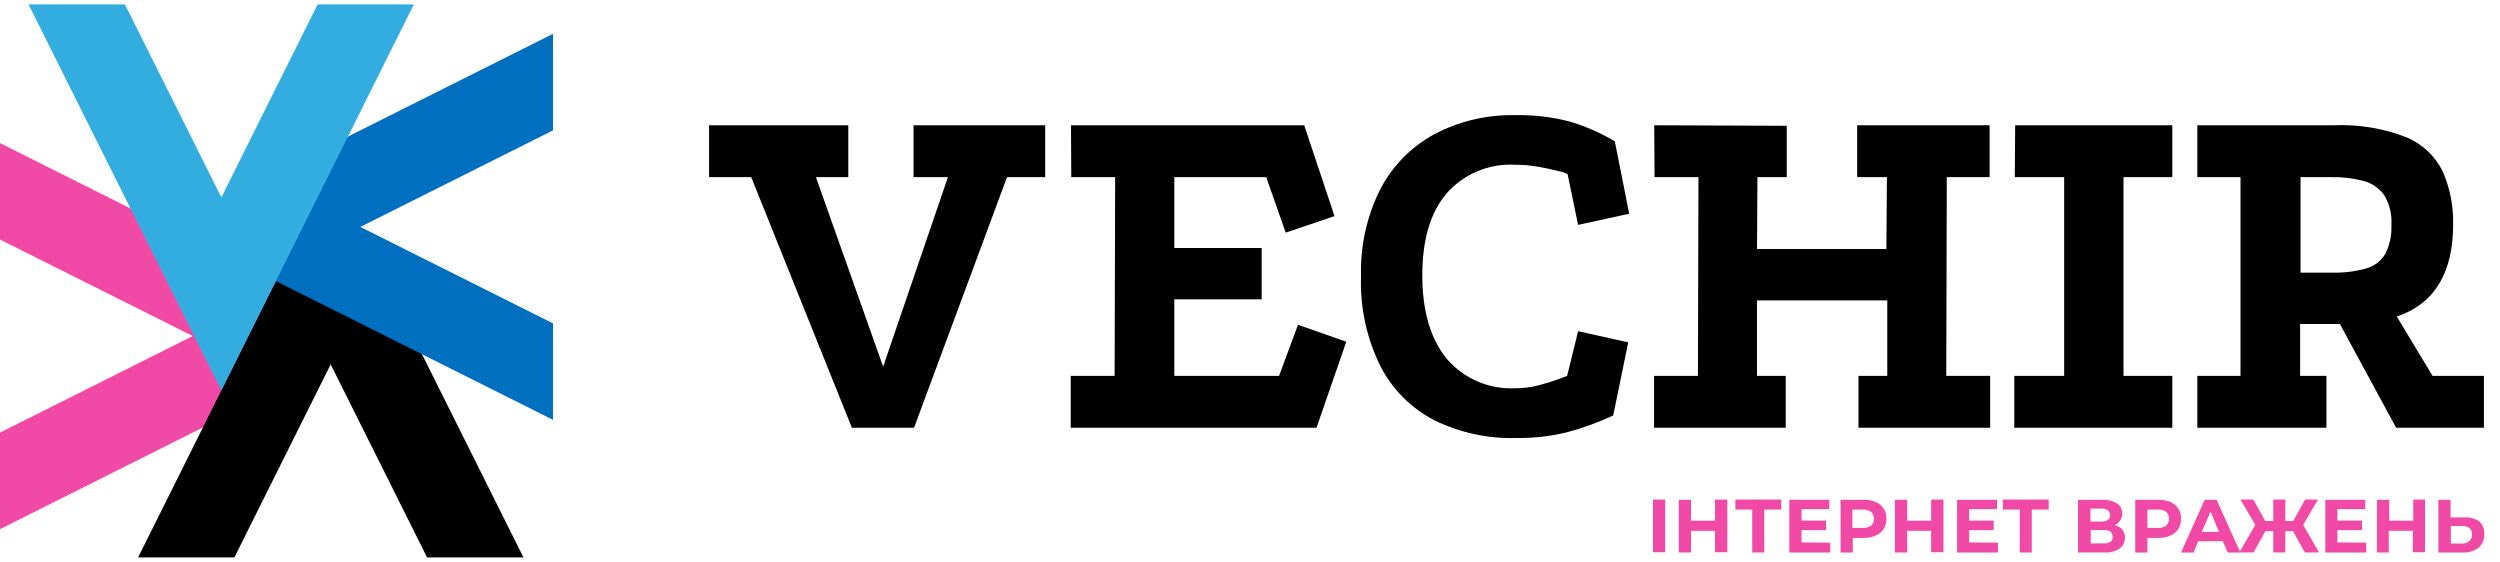
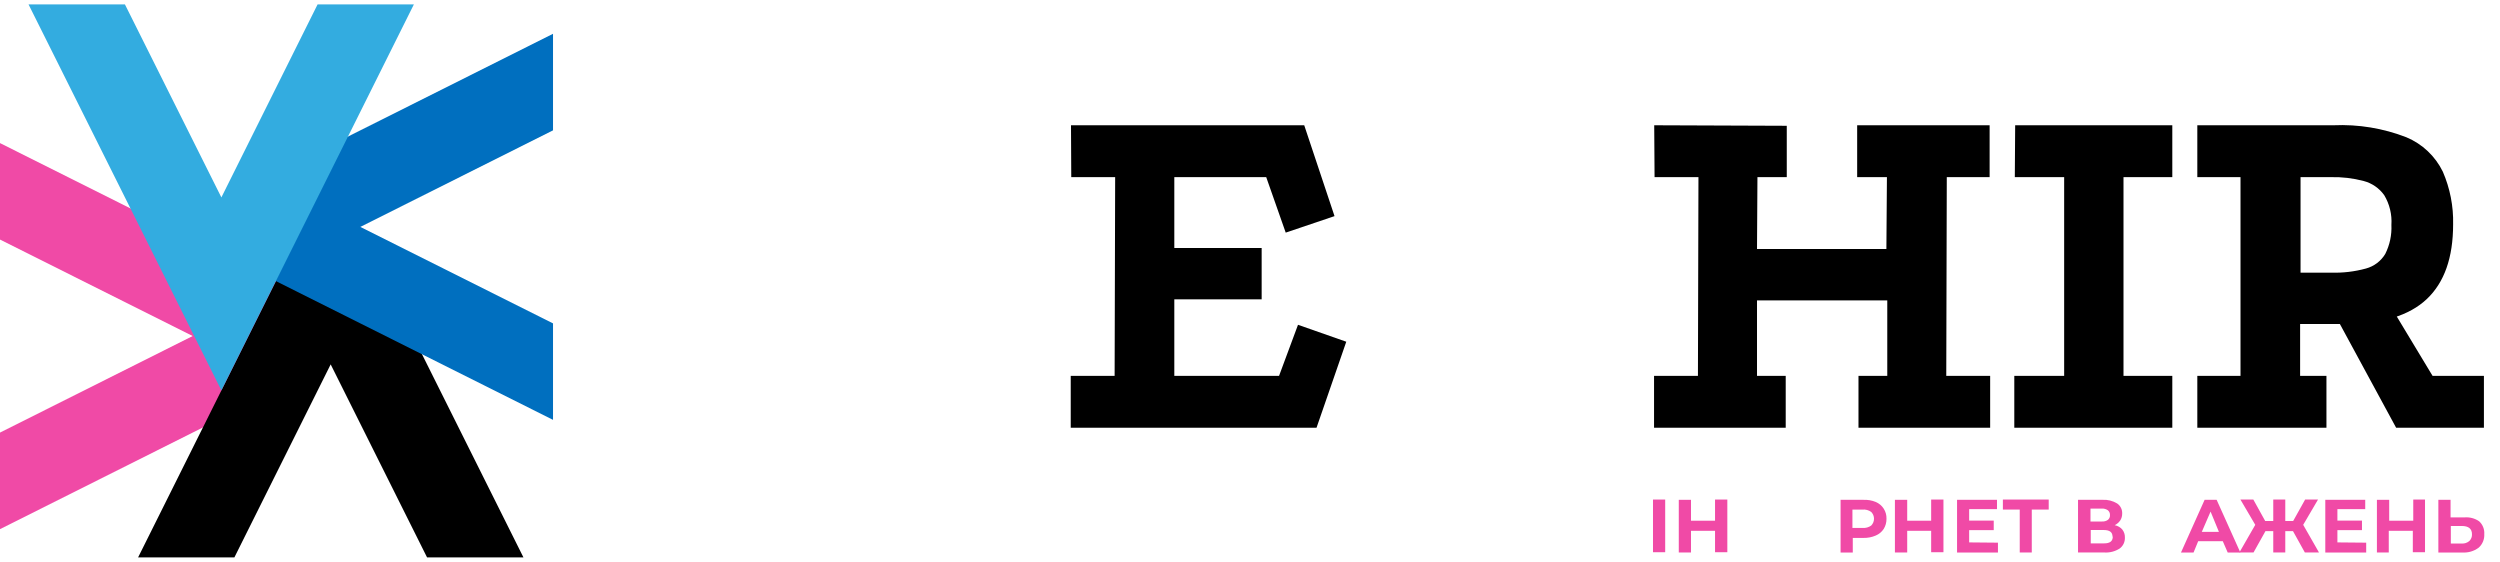
<svg xmlns="http://www.w3.org/2000/svg" width="178" height="40" viewBox="0 0 178 40" fill="none">
  <g clip-path="url(#clip0_2802_37455)">
    <path d="M0 10.188L27.438 23.925L0 37.675V30.8L13.719 23.925L0 17.056V10.188Z" fill="#F04AA6" />
    <path d="M9.832 39.688L23.544 12.2L37.27 39.688H30.407L23.544 25.944L16.688 39.688H9.832Z" fill="black" />
    <path d="M39.375 29.894L11.938 16.156L39.375 2.406V9.281L25.656 16.156L39.375 23.025V29.894Z" fill="#006FBF" />
    <path d="M29.469 0.312L15.762 27.8L2.031 0.312H8.894L15.762 14.056L22.613 0.312H29.469Z" fill="#33ACE0" />
  </g>
  <g clip-path="url(#clip1_2802_37455)">
    <path d="M117.693 35.568H118.562V39.318H117.693V35.568Z" fill="#F04AA6" />
    <path d="M122.986 35.568V39.318H122.111V37.793H120.398V39.337H119.529V35.587H120.398V37.075H122.111V35.568H122.986Z" fill="#F04AA6" />
-     <path d="M126.823 36.281H125.617V39.337H124.761V36.281H123.561V35.568H126.823V36.281Z" fill="#F04AA6" />
-     <path d="M130.317 38.638V39.338H127.398V35.588H130.248V36.25H128.267V37.069H130.017V37.744H128.267V38.619L130.317 38.638Z" fill="#F04AA6" />
    <path d="M133.549 35.738C133.784 35.836 133.984 36.003 134.121 36.218C134.258 36.432 134.327 36.683 134.318 36.938C134.322 37.194 134.253 37.446 134.118 37.663C133.979 37.873 133.781 38.036 133.549 38.132C133.275 38.25 132.978 38.307 132.68 38.3H131.918V39.338H131.049V35.588H132.68C132.977 35.575 133.273 35.626 133.549 35.738ZM133.23 37.419C133.358 37.29 133.43 37.116 133.43 36.935C133.43 36.753 133.358 36.579 133.23 36.45C133.049 36.321 132.827 36.261 132.605 36.282H131.893V37.588H132.605C132.827 37.609 133.049 37.549 133.23 37.419Z" fill="#F04AA6" />
    <path d="M138.374 35.568V39.318H137.499V37.793H135.793V39.337H134.918V35.587H135.793V37.075H137.499V35.568H138.374Z" fill="#F04AA6" />
    <path d="M142.254 38.638V39.338H139.342V35.588H142.186V36.25H140.204V37.069H141.954V37.744H140.204V38.619L142.254 38.638Z" fill="#F04AA6" />
    <path d="M145.868 36.281H144.662V39.337H143.805V36.281H142.605V35.568H145.868V36.281Z" fill="#F04AA6" />
    <path d="M151.111 37.706C151.237 37.869 151.301 38.07 151.293 38.275C151.299 38.426 151.268 38.576 151.203 38.713C151.138 38.849 151.04 38.967 150.918 39.056C150.594 39.262 150.213 39.361 149.83 39.337H147.955V35.587H149.711C150.071 35.568 150.428 35.658 150.736 35.844C150.854 35.922 150.949 36.03 151.012 36.156C151.076 36.281 151.105 36.422 151.099 36.562C151.103 36.737 151.055 36.909 150.961 37.056C150.86 37.2 150.725 37.316 150.568 37.394C150.779 37.433 150.971 37.543 151.111 37.706ZM148.843 37.131H149.655C149.808 37.142 149.96 37.1 150.086 37.013C150.135 36.971 150.174 36.919 150.198 36.861C150.223 36.802 150.234 36.739 150.23 36.675C150.234 36.61 150.222 36.545 150.196 36.485C150.17 36.425 150.13 36.373 150.08 36.331C149.956 36.245 149.806 36.203 149.655 36.212H148.843V37.131ZM150.411 38.206C150.411 37.894 150.211 37.737 149.786 37.737H148.861V38.688H149.818C150.23 38.688 150.43 38.531 150.43 38.206H150.411Z" fill="#F04AA6" />
-     <path d="M154.529 35.738C154.764 35.836 154.964 36.003 155.101 36.218C155.239 36.432 155.307 36.683 155.298 36.938C155.303 37.194 155.233 37.446 155.098 37.663C154.96 37.873 154.762 38.036 154.529 38.132C154.255 38.25 153.959 38.307 153.661 38.3H152.898V39.338H152.029V35.588H153.661C153.958 35.575 154.254 35.626 154.529 35.738ZM154.236 37.419C154.363 37.29 154.435 37.116 154.435 36.935C154.435 36.753 154.363 36.579 154.236 36.45C154.054 36.321 153.832 36.261 153.611 36.282H152.898V37.588H153.611C153.832 37.609 154.054 37.549 154.236 37.419Z" fill="#F04AA6" />
    <path d="M158.262 38.532H156.512L156.181 39.338H155.287L156.968 35.588H157.825L159.512 39.338H158.612L158.262 38.532ZM157.987 37.869L157.393 36.425L156.768 37.869H157.987Z" fill="#F04AA6" />
    <path d="M163.262 37.818H162.712V39.337H161.856V37.818H161.3L160.45 39.337H159.443L160.575 37.368L159.518 35.568H160.437L161.281 37.093H161.856V35.568H162.712V37.093H163.275L164.125 35.568H165.043L163.987 37.368L165.112 39.337H164.106L163.262 37.818Z" fill="#F04AA6" />
    <path d="M168.473 38.638V39.338H165.561V35.588H168.404V36.25H166.423V37.069H168.173V37.744H166.423V38.619L168.473 38.638Z" fill="#F04AA6" />
    <path d="M172.661 35.568V39.318H171.793V37.793H170.08V39.337H169.236V35.587H170.111V37.075H171.824V35.568H172.661Z" fill="#F04AA6" />
    <path d="M176.511 37.113C176.638 37.227 176.737 37.369 176.801 37.527C176.865 37.685 176.892 37.855 176.88 38.025C176.891 38.208 176.86 38.391 176.79 38.56C176.72 38.729 176.611 38.88 176.474 39C176.145 39.245 175.739 39.364 175.33 39.338H173.611V35.588H174.48V36.838H175.486C175.849 36.81 176.211 36.907 176.511 37.113ZM175.811 38.525C175.877 38.463 175.928 38.387 175.962 38.303C175.995 38.219 176.01 38.128 176.005 38.038C176.005 37.65 175.761 37.45 175.28 37.45H174.499V38.7H175.28C175.473 38.712 175.663 38.649 175.811 38.525Z" fill="#F04AA6" />
-     <path d="M111.611 12.393C111.397 12.291 111.17 12.218 110.936 12.175C110.561 12.075 110.099 11.975 109.568 11.881C109.013 11.779 108.45 11.729 107.886 11.731C106.967 11.677 106.048 11.833 105.199 12.189C104.35 12.544 103.593 13.088 102.986 13.781C101.836 15.147 101.263 17.097 101.268 19.631C101.272 22.164 101.855 24.139 103.018 25.556C103.617 26.251 104.367 26.8 105.211 27.162C106.054 27.524 106.97 27.688 107.886 27.643C108.467 27.647 109.045 27.571 109.605 27.418C110.136 27.274 110.593 27.137 110.955 27L111.58 26.762L112.361 23.581L115.93 24.375L114.861 29.581C113.791 30.081 112.678 30.485 111.536 30.787C110.351 31.07 109.136 31.204 107.918 31.187C105.924 31.238 103.948 30.809 102.155 29.937C100.502 29.09 99.154 27.749 98.299 26.099C97.304 24.097 96.825 21.878 96.905 19.643C96.848 17.515 97.314 15.406 98.261 13.499C99.122 11.837 100.458 10.469 102.099 9.568C103.878 8.626 105.868 8.155 107.88 8.2C109.193 8.172 110.503 8.325 111.774 8.656C112.895 8.99 113.97 9.462 114.974 10.062L115.999 15.218L112.361 16.012L111.611 12.393Z" fill="black" />
    <path d="M117.78 8.919L127.218 8.956V12.613H125.13L125.099 17.731H134.311L134.349 12.613H132.23V8.919H141.661V12.613H138.611L138.574 26.763H141.699V30.456H132.324V26.763H134.374V21.388H125.099V26.763H127.143V30.456H117.768V26.763H120.893L120.93 12.613H117.805L117.78 8.919Z" fill="black" />
    <path d="M143.48 8.919H154.668V12.613H151.193V26.763H154.668V30.456H143.418V26.763H146.968V12.613H143.455L143.48 8.919Z" fill="black" />
    <path d="M156.449 30.456V26.762H159.524V12.612H156.449V8.919H166.143C167.915 8.84 169.684 9.132 171.337 9.775C172.47 10.249 173.392 11.12 173.93 12.225C174.442 13.407 174.692 14.687 174.662 15.975C174.662 18.344 174.037 20.112 172.787 21.294C171.537 22.475 169.587 23.069 166.949 23.069H163.768V26.762H165.643V30.456H156.449ZM163.799 19.412H165.955C166.799 19.44 167.641 19.341 168.455 19.119C169.031 18.963 169.523 18.592 169.83 18.081C170.151 17.441 170.302 16.728 170.268 16.012C170.317 15.271 170.138 14.531 169.755 13.894C169.401 13.398 168.883 13.041 168.293 12.887C167.529 12.686 166.74 12.593 165.949 12.612H163.799V19.412ZM170.605 30.456L166.362 22.631L170.312 21.975L173.199 26.762H176.855V30.456H170.605Z" fill="black" />
-     <path d="M50.486 8.919H60.399V12.613H58.093L62.88 26.106L67.493 12.613H65.043V8.919H74.418V12.613H71.699L65.08 30.456H60.655L53.486 12.613H50.486V8.919Z" fill="black" />
    <path d="M76.255 8.919H92.861L95.018 15.388L91.543 16.563L90.155 12.613H83.611V17.656H89.83V21.313H83.611V26.763H91.068L92.418 23.125L95.855 24.331L93.736 30.456H76.236V26.763H79.361L79.399 12.613H76.274L76.255 8.919Z" fill="black" />
  </g>
  <defs>
    <clipPath id="clip0_2802_37455">
      <rect width="39.375" height="40" fill="white" />
    </clipPath>
    <clipPath id="clip1_2802_37455">
      <rect width="126.619" height="40" fill="white" transform="translate(50.486)" />
    </clipPath>
  </defs>
</svg>